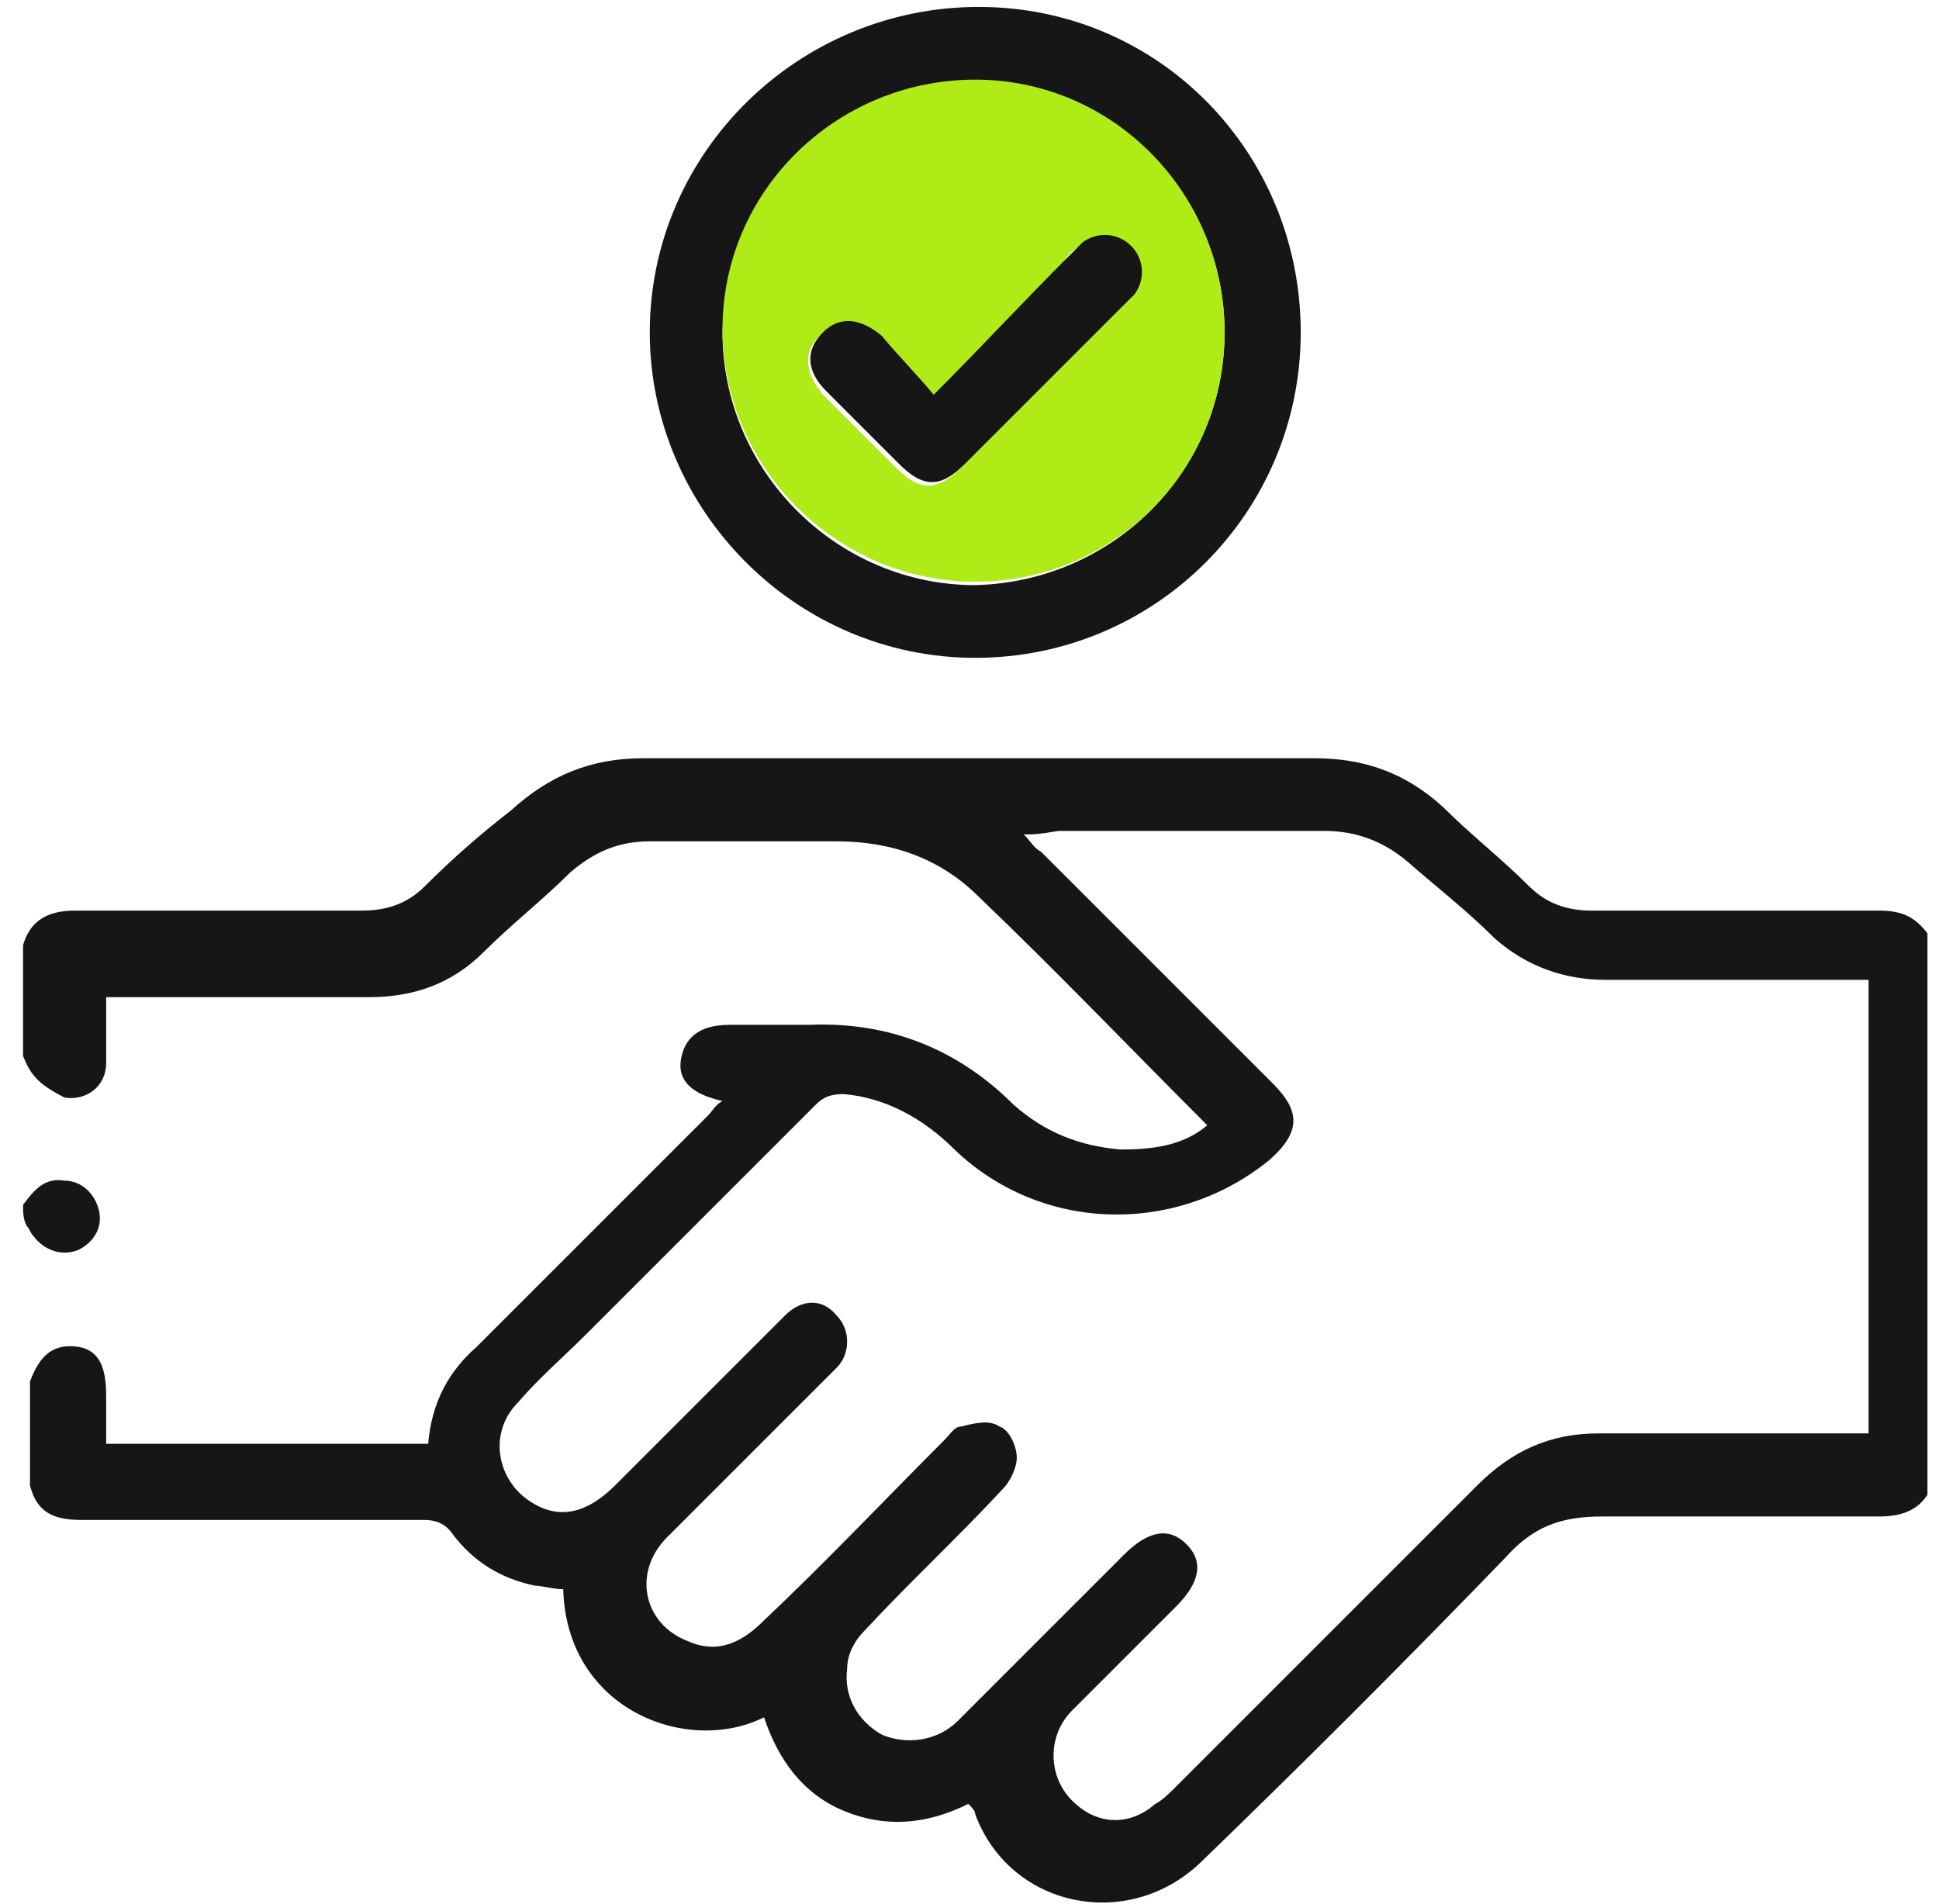
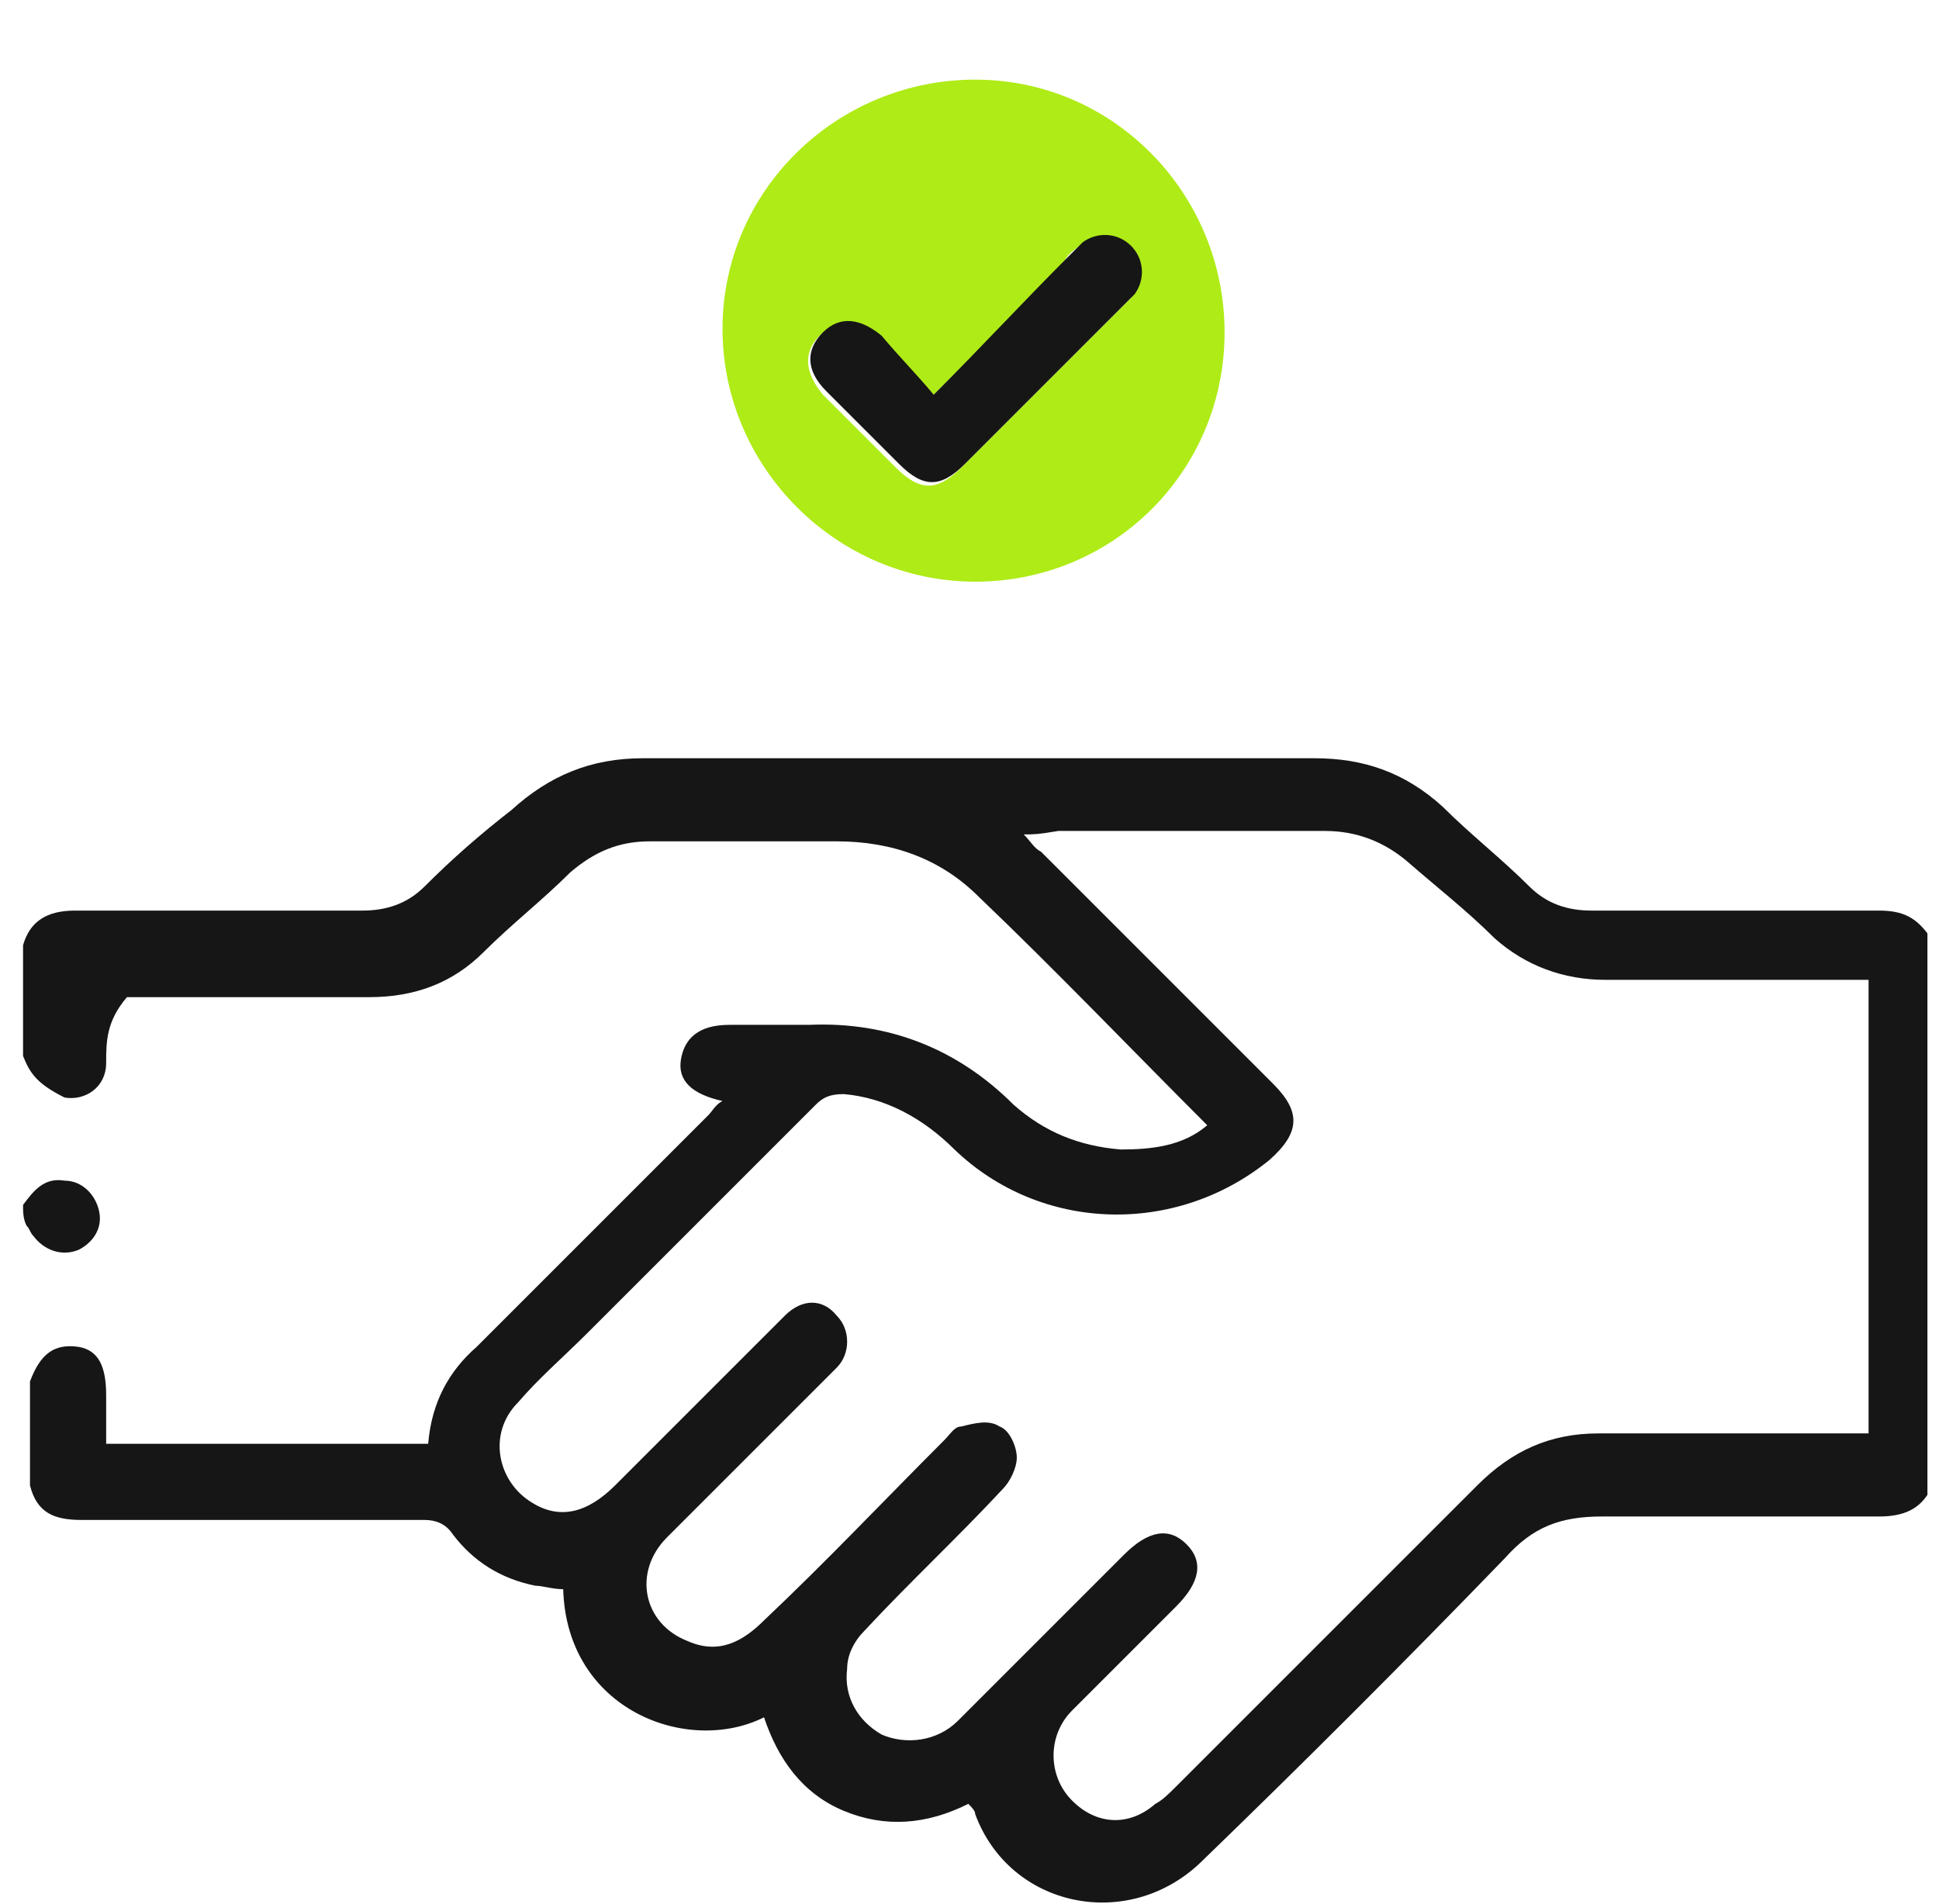
<svg xmlns="http://www.w3.org/2000/svg" width="56" height="55" viewBox="0 0 56 55" fill="none">
  <g clip-path="url(#clip0_13371_3769)">
-     <path d="M0.666 27.3C0.866 26.6 1.366 26.3 2.166 26.3C4.966 26.3 7.666 26.3 10.466 26.3C11.166 26.3 11.766 26.1 12.266 25.6C13.066 24.8 13.866 24.1 14.766 23.4C15.866 22.4 17.066 21.9 18.566 21.9C25.066 21.9 31.466 21.9 37.966 21.9C39.366 21.9 40.566 22.3 41.666 23.3C42.466 24.1 43.366 24.8 44.166 25.6C44.666 26.1 45.266 26.3 45.966 26.3C48.766 26.3 51.466 26.3 54.266 26.3C54.966 26.3 55.366 26.5 55.766 27.1C55.766 32.4 55.766 37.7 55.766 43C55.466 43.6 54.966 43.8 54.266 43.8C51.566 43.8 48.966 43.8 46.266 43.8C45.066 43.8 44.266 44.1 43.466 45C40.566 48 37.666 50.9 34.666 53.8C32.566 55.8 29.166 55.1 28.166 52.4C28.166 52.3 28.066 52.2 27.966 52.1C26.766 52.7 25.566 52.8 24.366 52.3C23.166 51.8 22.466 50.8 22.066 49.6C19.866 50.7 16.366 49.4 16.266 45.9C15.966 45.9 15.666 45.8 15.466 45.8C14.466 45.6 13.666 45.1 13.066 44.3C12.866 44 12.566 43.9 12.266 43.9C8.966 43.9 5.666 43.9 2.366 43.9C1.566 43.9 1.066 43.7 0.866 42.9C0.866 41.9 0.866 40.9 0.866 39.9C1.166 39.1 1.566 38.8 2.266 38.9C2.866 39 3.066 39.5 3.066 40.3C3.066 40.8 3.066 41.2 3.066 41.7C6.166 41.7 9.266 41.7 12.366 41.7C12.466 40.5 12.966 39.6 13.766 38.9C15.966 36.7 18.266 34.4 20.466 32.2C20.566 32.1 20.666 31.9 20.866 31.8C19.966 31.6 19.566 31.2 19.666 30.6C19.766 30 20.166 29.6 21.066 29.6C21.866 29.6 22.566 29.6 23.366 29.6C25.666 29.5 27.666 30.3 29.266 31.9C30.166 32.7 31.166 33.1 32.366 33.2C33.266 33.2 34.166 33.1 34.866 32.5C32.666 30.3 30.466 28 28.266 25.9C27.166 24.8 25.766 24.3 24.166 24.3C22.366 24.3 20.566 24.3 18.766 24.3C17.866 24.3 17.166 24.6 16.466 25.2C15.666 26 14.766 26.7 13.966 27.5C13.066 28.4 11.966 28.8 10.666 28.8C8.366 28.8 5.966 28.8 3.666 28.8C3.466 28.8 3.266 28.8 3.066 28.8C3.066 29.5 3.066 30.1 3.066 30.7C3.066 31.4 2.466 31.8 1.866 31.7C1.066 31.3 0.866 31 0.666 30.5C0.666 29.4 0.666 28.4 0.666 27.3ZM29.566 24.1C29.766 24.3 29.866 24.5 30.066 24.6C32.266 26.8 34.566 29.1 36.766 31.3C37.566 32.1 37.566 32.7 36.666 33.5C33.966 35.7 30.066 35.6 27.566 33.2C26.666 32.3 25.566 31.7 24.366 31.6C23.966 31.6 23.766 31.7 23.566 31.9C21.366 34.1 19.166 36.3 16.966 38.5C16.266 39.2 15.566 39.8 14.966 40.5C14.066 41.4 14.366 42.8 15.366 43.4C16.166 43.9 16.966 43.7 17.766 42.9C18.866 41.8 19.966 40.7 21.066 39.6C21.566 39.1 22.066 38.6 22.666 38C23.166 37.5 23.766 37.5 24.166 38C24.566 38.4 24.566 39.1 24.166 39.5C24.066 39.6 23.966 39.7 23.866 39.8C22.366 41.3 20.766 42.9 19.266 44.4C18.266 45.4 18.566 46.9 19.866 47.4C20.766 47.8 21.466 47.4 22.066 46.8C23.866 45.1 25.566 43.3 27.266 41.6C27.466 41.4 27.566 41.2 27.766 41.2C28.166 41.1 28.566 41 28.866 41.2C29.166 41.3 29.366 41.8 29.366 42.1C29.366 42.4 29.166 42.8 28.966 43C27.666 44.4 26.266 45.7 24.966 47.1C24.666 47.4 24.466 47.8 24.466 48.2C24.366 49 24.766 49.7 25.466 50.1C26.166 50.4 27.066 50.3 27.666 49.7C29.266 48.1 30.866 46.5 32.466 44.9C33.166 44.2 33.766 44.1 34.266 44.6C34.766 45.1 34.666 45.7 33.966 46.4C32.966 47.4 31.966 48.4 30.966 49.4C30.266 50.1 30.266 51.2 30.866 51.9C31.566 52.7 32.566 52.8 33.366 52.1C33.566 52 33.766 51.8 33.966 51.6C36.866 48.7 39.766 45.8 42.666 42.9C43.666 41.9 44.766 41.4 46.166 41.4C48.566 41.4 50.966 41.4 53.366 41.4C53.566 41.4 53.766 41.4 53.966 41.4C53.966 37 53.966 32.7 53.966 28.3C53.766 28.3 53.566 28.3 53.366 28.3C51.066 28.3 48.666 28.3 46.366 28.3C45.166 28.3 44.066 27.9 43.166 27.1C42.366 26.3 41.466 25.6 40.666 24.9C39.966 24.3 39.166 24 38.266 24C35.666 24 33.166 24 30.566 24C29.966 24.1 29.866 24.1 29.566 24.1Z" fill="#161616" />
+     <path d="M0.666 27.3C0.866 26.6 1.366 26.3 2.166 26.3C4.966 26.3 7.666 26.3 10.466 26.3C11.166 26.3 11.766 26.1 12.266 25.6C13.066 24.8 13.866 24.1 14.766 23.4C15.866 22.4 17.066 21.9 18.566 21.9C25.066 21.9 31.466 21.9 37.966 21.9C39.366 21.9 40.566 22.3 41.666 23.3C42.466 24.1 43.366 24.8 44.166 25.6C44.666 26.1 45.266 26.3 45.966 26.3C48.766 26.3 51.466 26.3 54.266 26.3C54.966 26.3 55.366 26.5 55.766 27.1C55.766 32.4 55.766 37.7 55.766 43C55.466 43.6 54.966 43.8 54.266 43.8C51.566 43.8 48.966 43.8 46.266 43.8C45.066 43.8 44.266 44.1 43.466 45C40.566 48 37.666 50.9 34.666 53.8C32.566 55.8 29.166 55.1 28.166 52.4C28.166 52.3 28.066 52.2 27.966 52.1C26.766 52.7 25.566 52.8 24.366 52.3C23.166 51.8 22.466 50.8 22.066 49.6C19.866 50.7 16.366 49.4 16.266 45.9C15.966 45.9 15.666 45.8 15.466 45.8C14.466 45.6 13.666 45.1 13.066 44.3C12.866 44 12.566 43.9 12.266 43.9C8.966 43.9 5.666 43.9 2.366 43.9C1.566 43.9 1.066 43.7 0.866 42.9C0.866 41.9 0.866 40.9 0.866 39.9C1.166 39.1 1.566 38.8 2.266 38.9C2.866 39 3.066 39.5 3.066 40.3C3.066 40.8 3.066 41.2 3.066 41.7C6.166 41.7 9.266 41.7 12.366 41.7C12.466 40.5 12.966 39.6 13.766 38.9C15.966 36.7 18.266 34.4 20.466 32.2C20.566 32.1 20.666 31.9 20.866 31.8C19.966 31.6 19.566 31.2 19.666 30.6C19.766 30 20.166 29.6 21.066 29.6C21.866 29.6 22.566 29.6 23.366 29.6C25.666 29.5 27.666 30.3 29.266 31.9C30.166 32.7 31.166 33.1 32.366 33.2C33.266 33.2 34.166 33.1 34.866 32.5C32.666 30.3 30.466 28 28.266 25.9C27.166 24.8 25.766 24.3 24.166 24.3C22.366 24.3 20.566 24.3 18.766 24.3C17.866 24.3 17.166 24.6 16.466 25.2C15.666 26 14.766 26.7 13.966 27.5C13.066 28.4 11.966 28.8 10.666 28.8C8.366 28.8 5.966 28.8 3.666 28.8C3.066 29.5 3.066 30.1 3.066 30.7C3.066 31.4 2.466 31.8 1.866 31.7C1.066 31.3 0.866 31 0.666 30.5C0.666 29.4 0.666 28.4 0.666 27.3ZM29.566 24.1C29.766 24.3 29.866 24.5 30.066 24.6C32.266 26.8 34.566 29.1 36.766 31.3C37.566 32.1 37.566 32.7 36.666 33.5C33.966 35.7 30.066 35.6 27.566 33.2C26.666 32.3 25.566 31.7 24.366 31.6C23.966 31.6 23.766 31.7 23.566 31.9C21.366 34.1 19.166 36.3 16.966 38.5C16.266 39.2 15.566 39.8 14.966 40.5C14.066 41.4 14.366 42.8 15.366 43.4C16.166 43.9 16.966 43.7 17.766 42.9C18.866 41.8 19.966 40.7 21.066 39.6C21.566 39.1 22.066 38.6 22.666 38C23.166 37.5 23.766 37.5 24.166 38C24.566 38.4 24.566 39.1 24.166 39.5C24.066 39.6 23.966 39.7 23.866 39.8C22.366 41.3 20.766 42.9 19.266 44.4C18.266 45.4 18.566 46.9 19.866 47.4C20.766 47.8 21.466 47.4 22.066 46.8C23.866 45.1 25.566 43.3 27.266 41.6C27.466 41.4 27.566 41.2 27.766 41.2C28.166 41.1 28.566 41 28.866 41.2C29.166 41.3 29.366 41.8 29.366 42.1C29.366 42.4 29.166 42.8 28.966 43C27.666 44.4 26.266 45.7 24.966 47.1C24.666 47.4 24.466 47.8 24.466 48.2C24.366 49 24.766 49.7 25.466 50.1C26.166 50.4 27.066 50.3 27.666 49.7C29.266 48.1 30.866 46.5 32.466 44.9C33.166 44.2 33.766 44.1 34.266 44.6C34.766 45.1 34.666 45.7 33.966 46.4C32.966 47.4 31.966 48.4 30.966 49.4C30.266 50.1 30.266 51.2 30.866 51.9C31.566 52.7 32.566 52.8 33.366 52.1C33.566 52 33.766 51.8 33.966 51.6C36.866 48.7 39.766 45.8 42.666 42.9C43.666 41.9 44.766 41.4 46.166 41.4C48.566 41.4 50.966 41.4 53.366 41.4C53.566 41.4 53.766 41.4 53.966 41.4C53.966 37 53.966 32.7 53.966 28.3C53.766 28.3 53.566 28.3 53.366 28.3C51.066 28.3 48.666 28.3 46.366 28.3C45.166 28.3 44.066 27.9 43.166 27.1C42.366 26.3 41.466 25.6 40.666 24.9C39.966 24.3 39.166 24 38.266 24C35.666 24 33.166 24 30.566 24C29.966 24.1 29.866 24.1 29.566 24.1Z" fill="#161616" />
    <path d="M0.666 34.8C0.966 34.4 1.266 34 1.866 34.1C2.366 34.1 2.766 34.5 2.866 35C2.966 35.5 2.666 35.9 2.266 36.1C1.766 36.3 1.266 36.1 0.966 35.7C0.866 35.6 0.866 35.5 0.766 35.4C0.666 35.2 0.666 35 0.666 34.8Z" fill="#161616" />
-     <path d="M18.766 9.6C18.766 4.4 23.066 0.2 28.266 0.2C33.466 0.2 37.566 4.4 37.566 9.6C37.566 14.8 33.366 19 28.166 19C22.966 19 18.766 14.7 18.766 9.6ZM35.366 9.6C35.366 5.6 32.166 2.4 28.166 2.4C24.166 2.4 20.966 5.6 20.866 9.6C20.866 13.6 24.166 16.9 28.166 16.9C32.166 16.8 35.366 13.6 35.366 9.6Z" fill="#161616" />
    <path d="M35.367 9.6C35.367 13.6 32.167 16.8 28.167 16.8C24.167 16.8 20.867 13.5 20.867 9.5C20.867 5.5 24.167 2.3 28.167 2.3C32.167 2.3 35.367 5.6 35.367 9.6ZM26.967 11.4C26.367 10.8 25.967 10.3 25.367 9.8C24.767 9.2 24.167 9.2 23.667 9.7C23.167 10.2 23.267 10.8 23.767 11.4C24.467 12.1 25.167 12.8 25.867 13.5C26.567 14.2 27.067 14.2 27.767 13.5C29.267 12 30.767 10.5 32.367 8.9C32.467 8.8 32.567 8.7 32.667 8.6C32.967 8.1 32.967 7.6 32.567 7.2C32.167 6.8 31.667 6.8 31.167 7.1C31.067 7.2 30.867 7.3 30.767 7.5C29.667 8.7 28.367 10 26.967 11.4Z" fill="#AFEB17" />
    <path d="M26.966 11.4C28.366 10 29.566 8.7 30.866 7.4C30.966 7.3 31.166 7.1 31.266 7C31.666 6.7 32.266 6.7 32.666 7.1C33.066 7.5 33.066 8.1 32.766 8.5C32.666 8.6 32.566 8.7 32.466 8.8C30.966 10.3 29.466 11.8 27.866 13.4C27.166 14.1 26.666 14.1 25.966 13.4C25.266 12.7 24.566 12 23.866 11.3C23.266 10.7 23.266 10.1 23.766 9.6C24.266 9.1 24.866 9.2 25.466 9.7C25.966 10.3 26.466 10.8 26.966 11.4Z" fill="#161616" />
  </g>
  <defs>
    <clipPath id="clip0_13371_3769">
      <rect width="55" height="55" fill="white" transform="translate(0.666)" />
    </clipPath>
  </defs>
</svg>